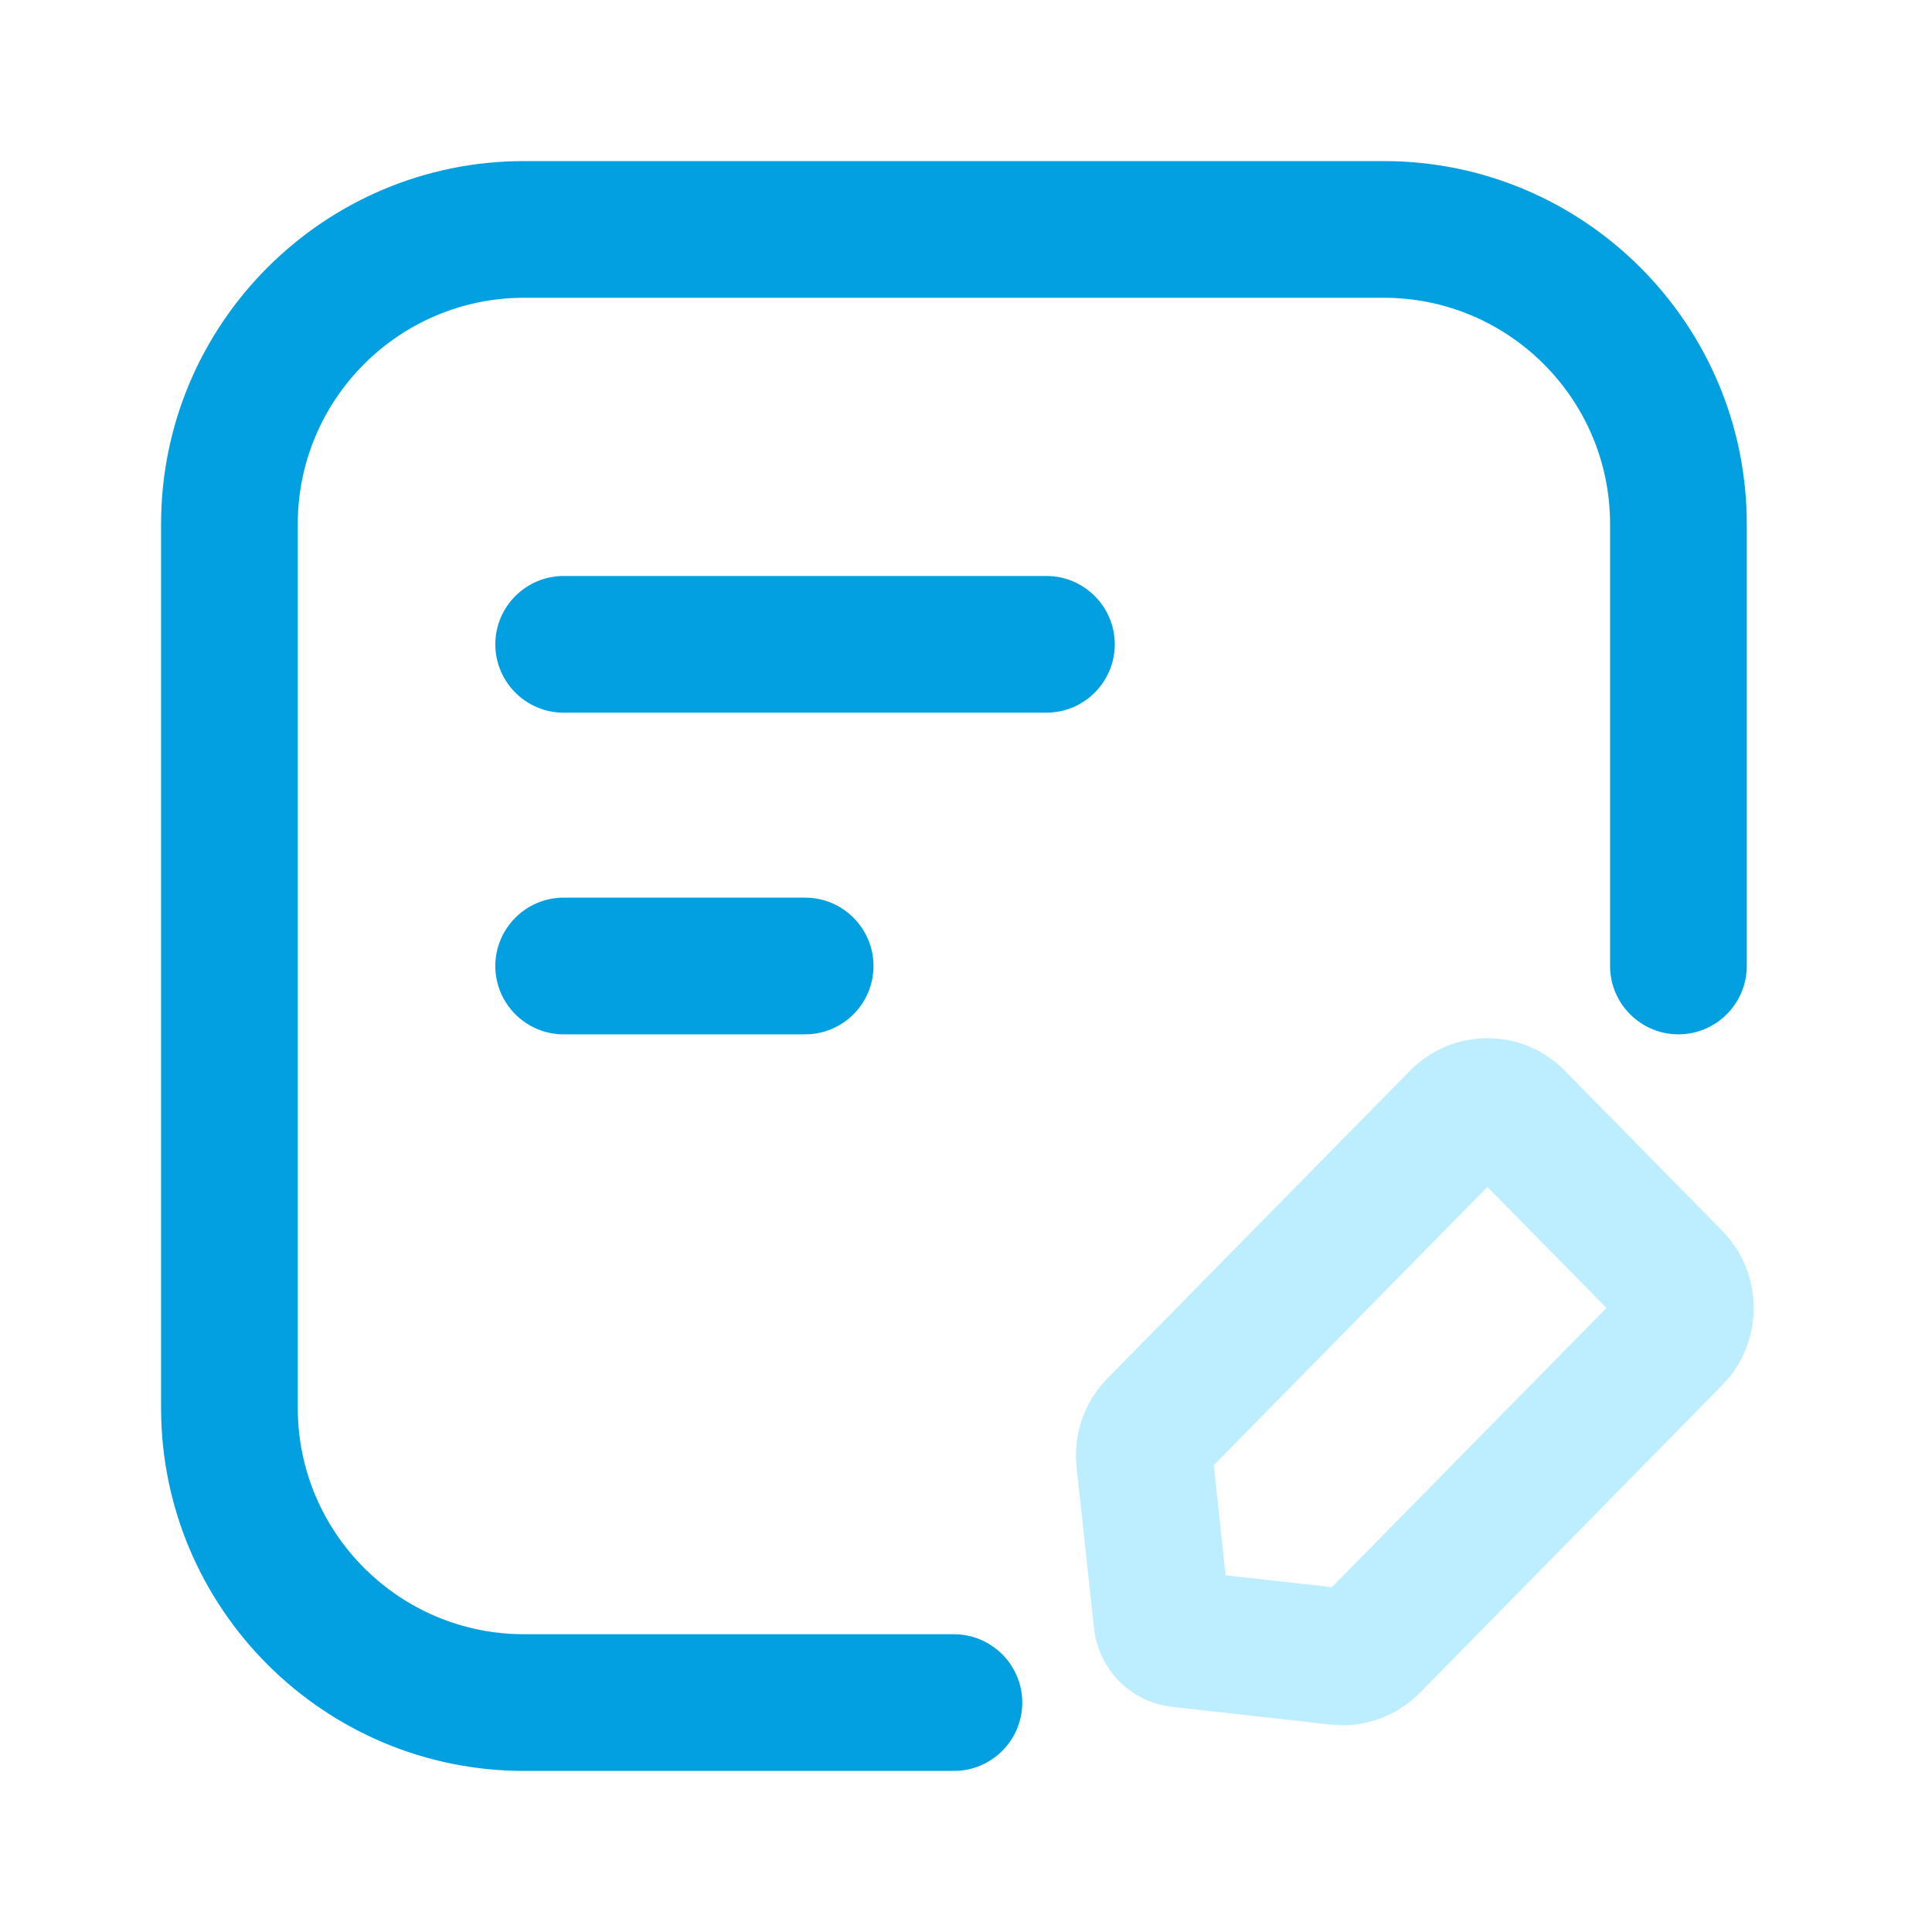
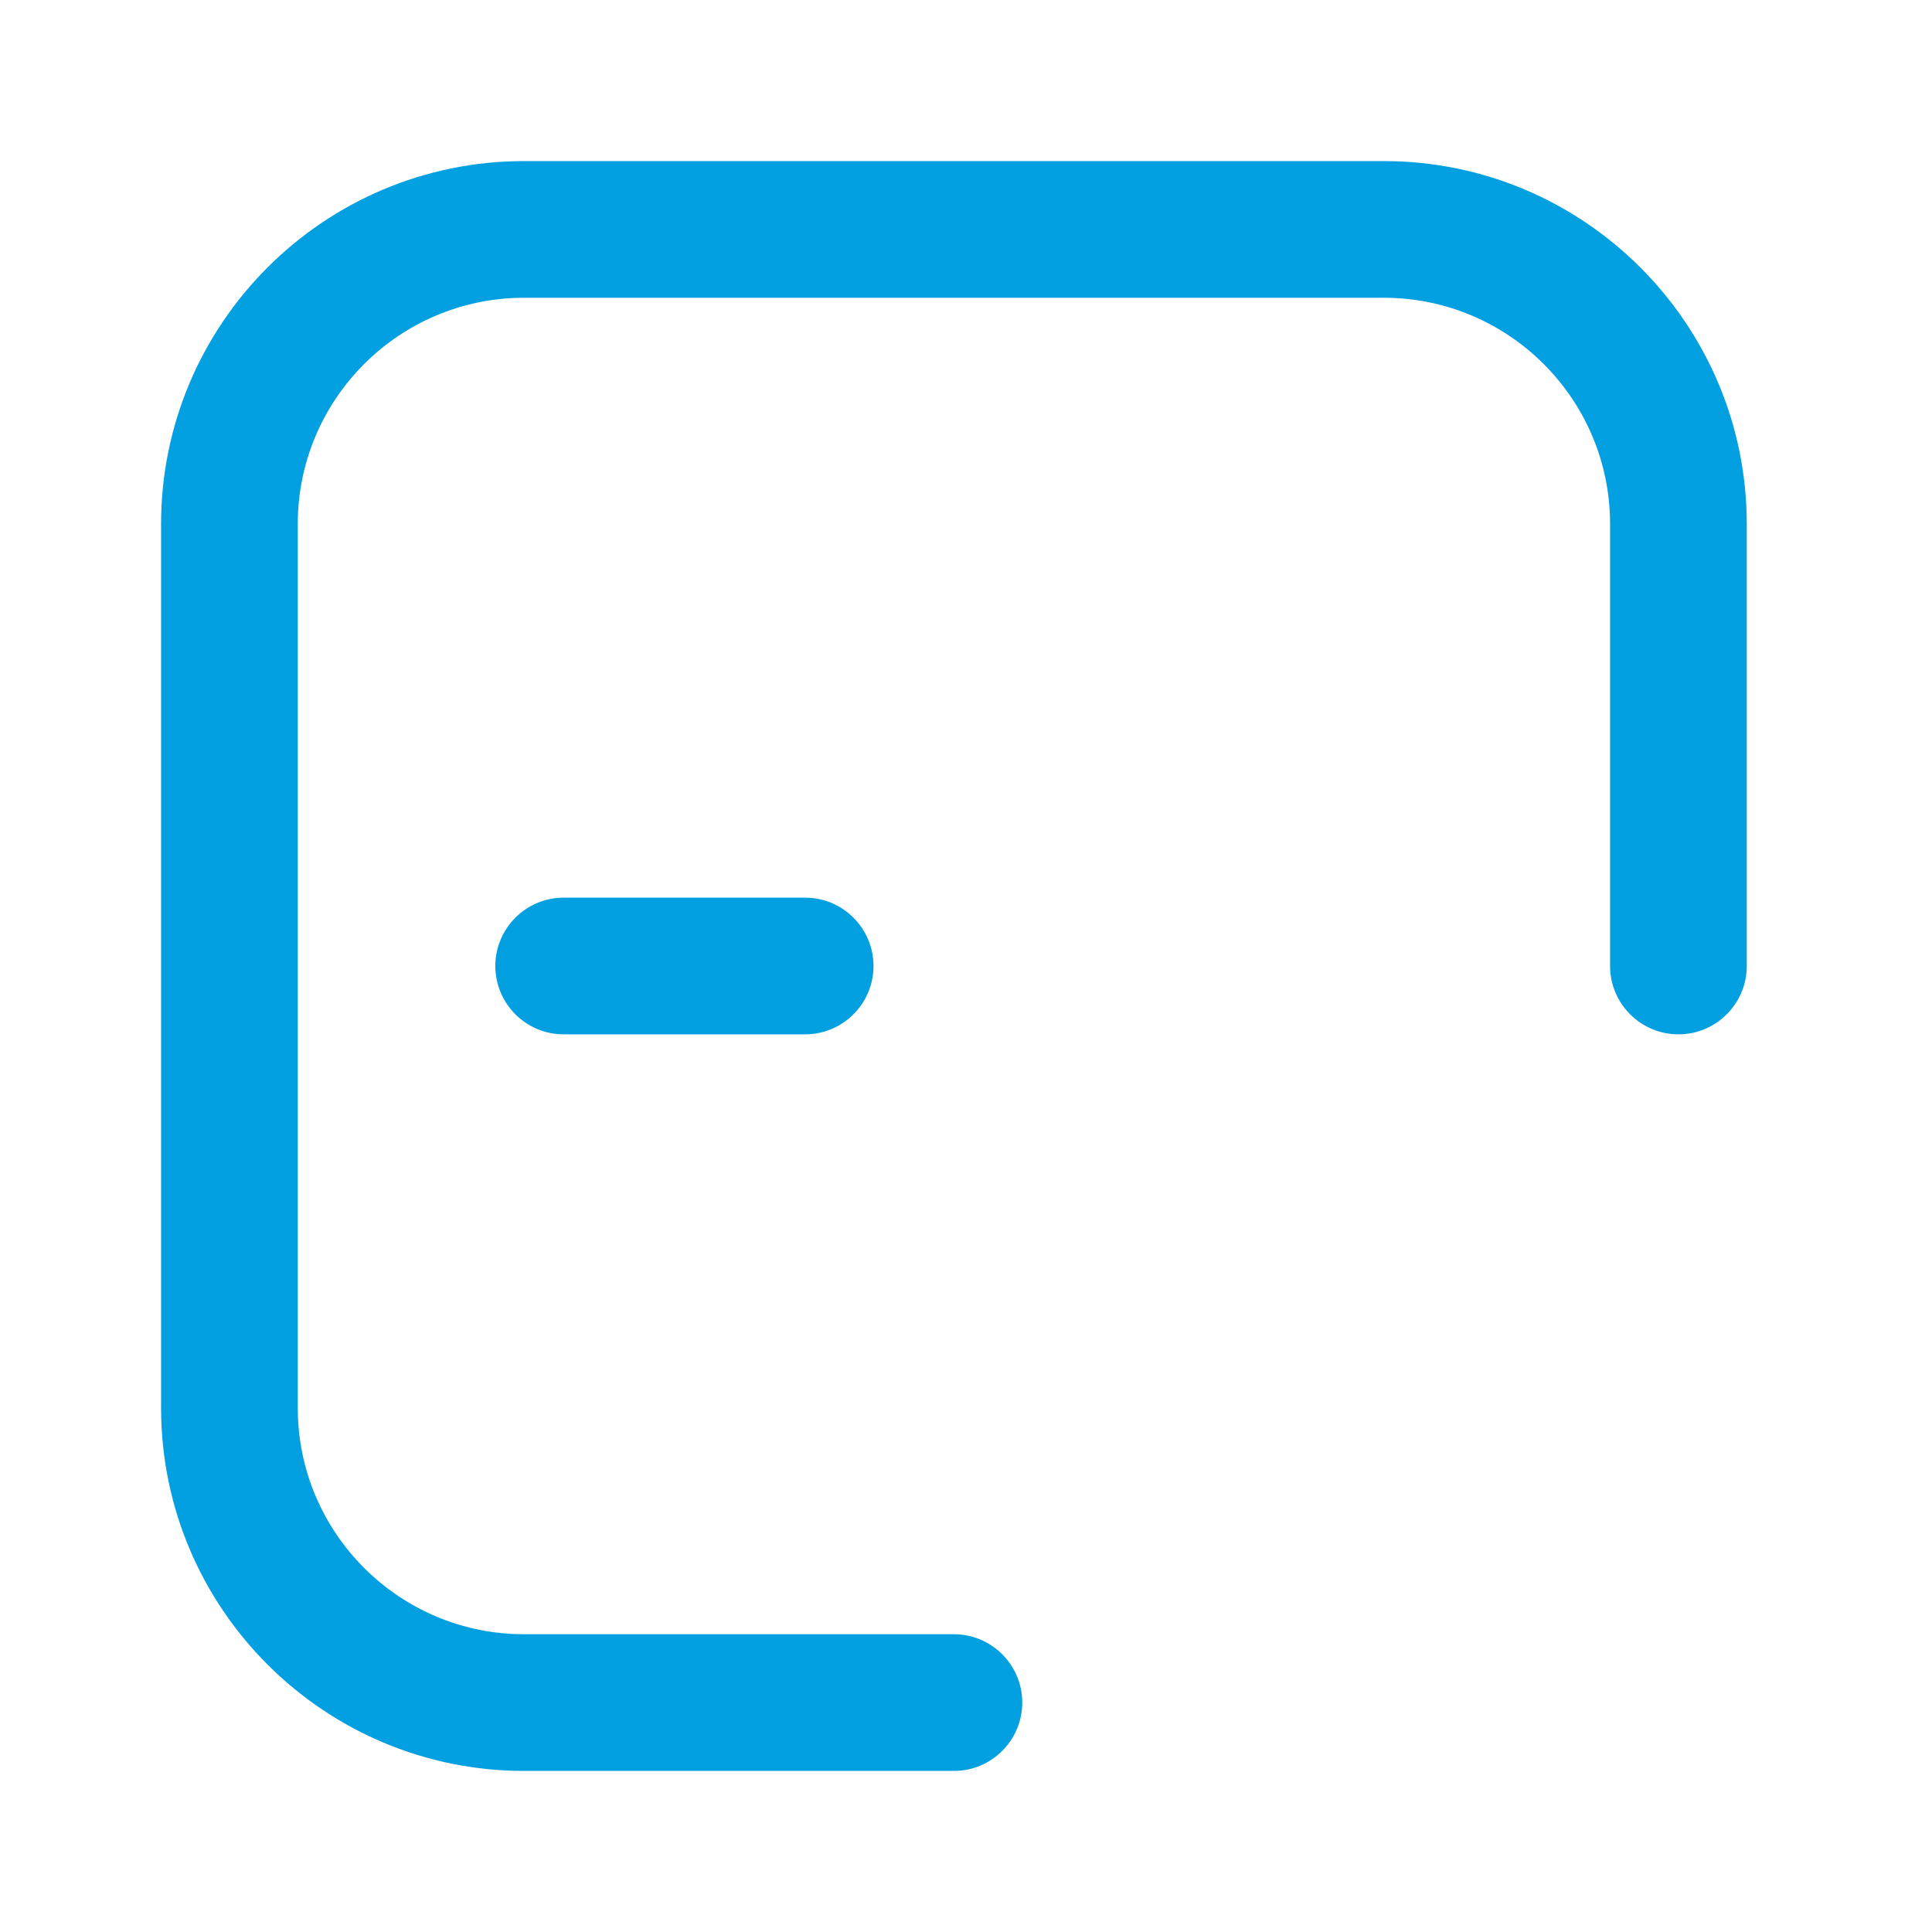
<svg xmlns="http://www.w3.org/2000/svg" version="1.1" id="Layer_1" x="0px" y="0px" viewBox="0 0 800 800" style="enable-background:new 0 0 800 800;" xml:space="preserve">
  <style type="text/css">
	.st0{fill:#02A0E1;}
	.st1{fill:#BDEEFF;}
</style>
  <g>
    <path class="st0" d="M395,733.3H217c-82.9,0-150.3-67.4-150.3-150.3V217c0-82.9,67.4-150.3,150.3-150.3h356   c82.9,0,150.3,67.4,150.3,150.3v183c0,15.6-12.7,28.3-28.3,28.3s-28.3-12.7-28.3-28.3V217c0-51.7-42-93.7-93.7-93.7H217   c-51.7,0-93.7,42-93.7,93.7v366c0,51.7,42,93.7,93.7,93.7h178c15.6,0,28.3,12.7,28.3,28.3S410.6,733.3,395,733.3z" />
  </g>
  <g>
    <path class="st0" d="M333.4,428.3h-100c-15.6,0-28.3-12.7-28.3-28.3c0-15.6,12.7-28.3,28.3-28.3h100c15.6,0,28.3,12.7,28.3,28.3   C361.7,415.6,349,428.3,333.4,428.3z" />
  </g>
  <g>
-     <path class="st0" d="M433.3,295.1H233.4c-15.6,0-28.3-12.7-28.3-28.3s12.7-28.3,28.3-28.3h199.9c15.6,0,28.3,12.7,28.3,28.3   S448.9,295.1,433.3,295.1z" />
-   </g>
+     </g>
  <g>
-     <path class="st1" d="M555.9,714.4c-1.7,0-3.4-0.1-5-0.3l-65.4-7.3c-17.3-1.9-30.6-15.4-32.5-32.7l-7.2-66.5   c-1.5-13.7,3.2-27.1,12.8-36.9l125.2-127.3c8.6-8.7,20-13.5,32.1-13.5c0,0,0,0,0,0c12.2,0,23.6,4.8,32.1,13.5l65.1,66.2   c17.4,17.7,17.4,46.4,0,64L588,700.9C579.4,709.6,567.9,714.4,555.9,714.4z M507.5,652.3l44,4.9l113.7-115.6l-49.3-50.1   L502.6,606.7L507.5,652.3z M672.8,549.3C672.8,549.3,672.8,549.3,672.8,549.3L672.8,549.3z" />
-   </g>
+     </g>
</svg>